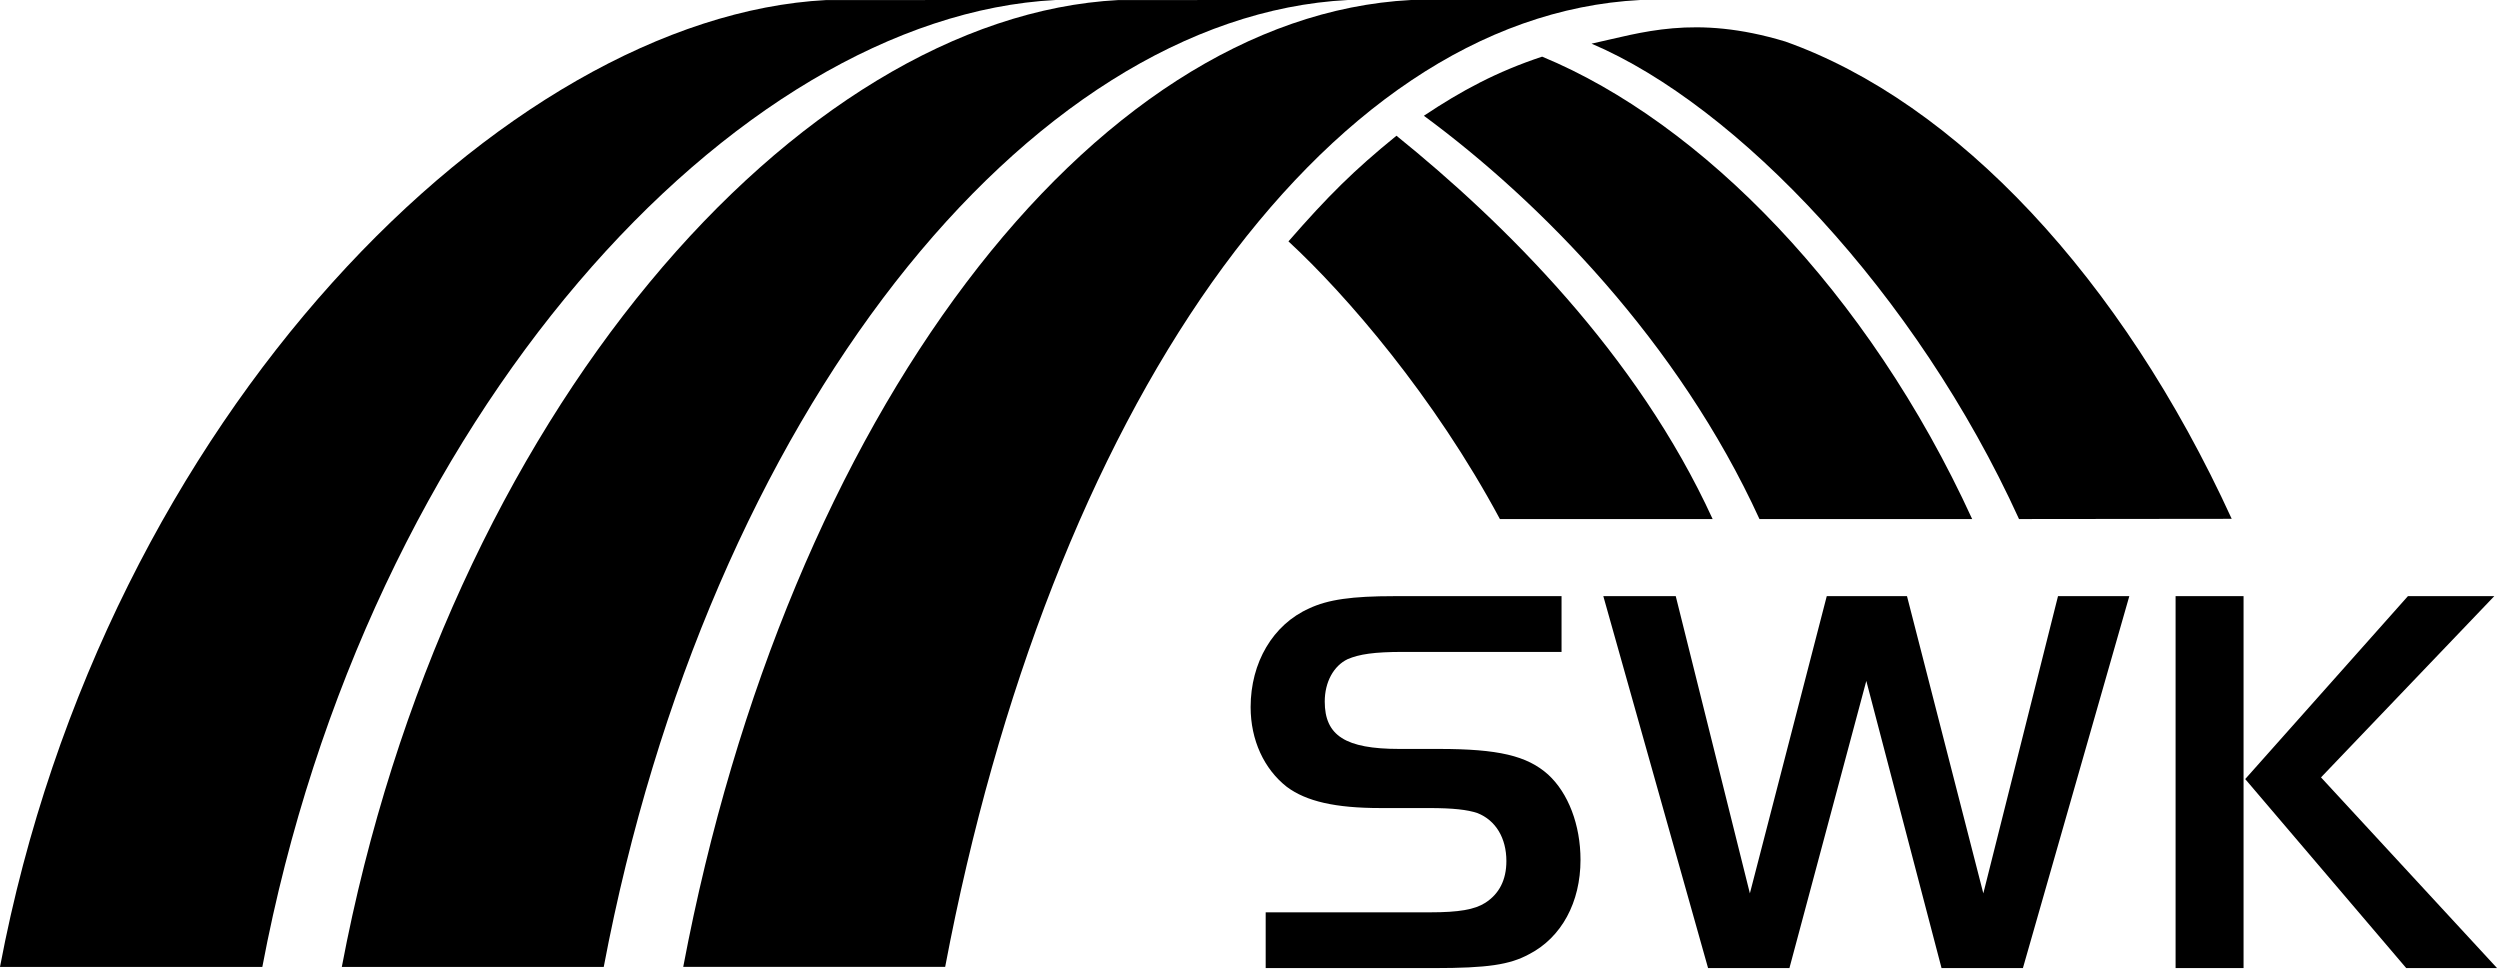
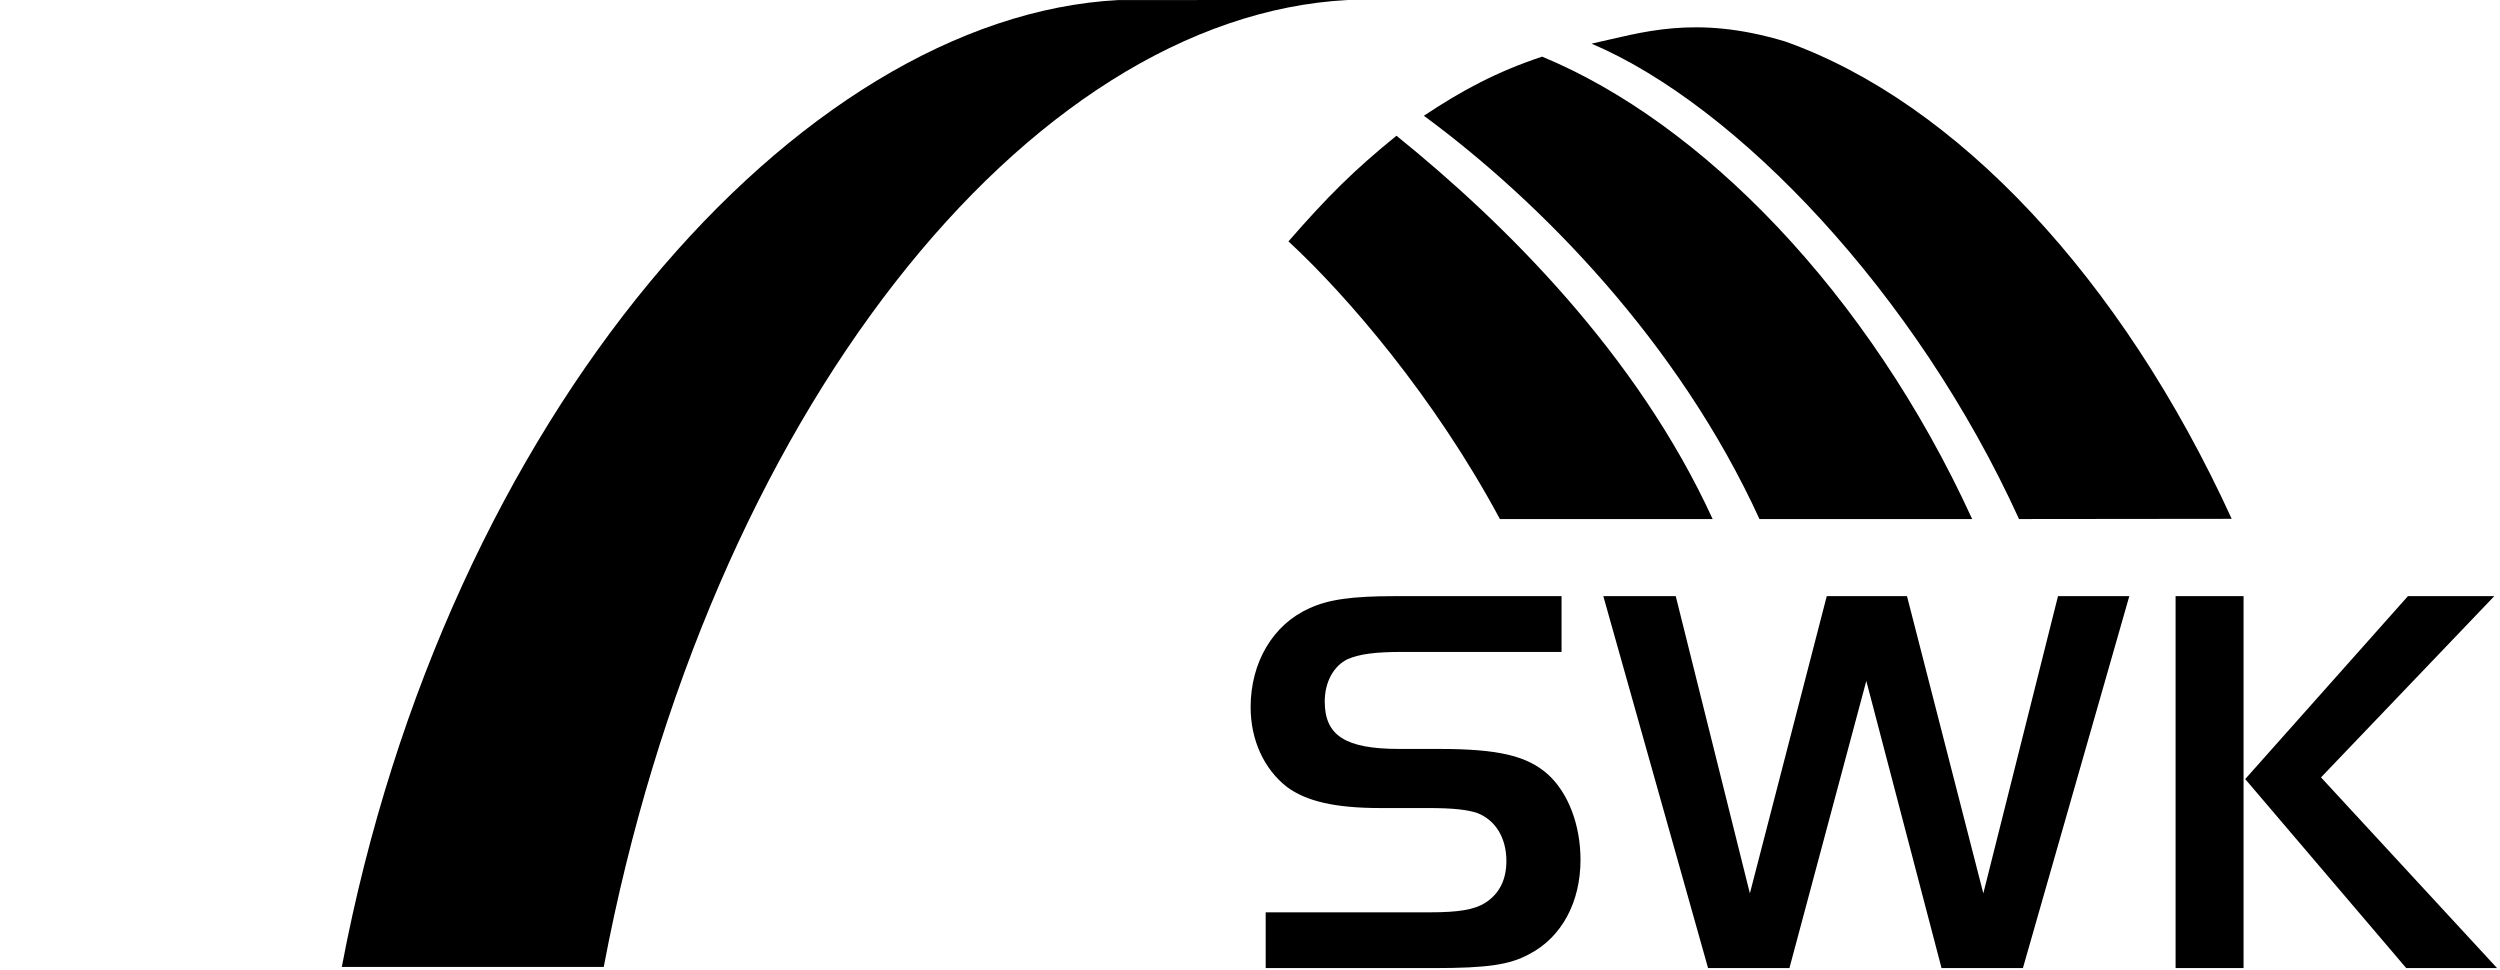
<svg xmlns="http://www.w3.org/2000/svg" width="428" height="166" viewBox="0 0 428 166">
  <g fill="none" fill-rule="evenodd">
    <path fill="#000000" d="M103.361 165.534C121.271 70.894 176.017 2.836 230.771 0l-39.29.009C136.758 2.88 76.426 70.915 58.519 165.534h44.843z" />
-     <path fill="#000000" d="M241.525.004c-54.731 2.88-106.65 70.92-124.556 165.527h44.844C179.725 70.888 226.059 2.836 280.81 0l-39.286.003zM44.912 165.534C62.819 70.894 125.972 2.836 180.727 0L141.44.01C86.713 2.88 17.907 70.915 0 165.534h44.91z" />
    <path fill="#000000" d="M264.013 9.698c-7.784 2.579-13.828 5.838-20.245 10.121 19.904 14.654 43.589 38.734 57.452 69.042h36.415c-17.807-38.905-46.373-67.893-73.622-79.163" />
    <path fill="#000000" d="M239.074 23.237c-7.254 5.889-11.701 10.304-18.49 18.088 9.896 9.134 24.955 26.574 36.2 47.538h36.42c-12.98-28.348-35.802-50.827-54.13-65.626M305.655 7.113c-15.572-4.71-24.749-1.462-33.181.362 24.896 10.579 55.579 42.708 73.182 81.386l36.412-.038c-18.923-41.346-47.18-71.312-76.413-81.71" />
    <path fill="#000000" d="M216.683 165.736h28.81c9.16 0 12.976-.57 16.31-2.388 5.534-2.862 8.78-8.877 8.78-16.134 0-6.012-2.103-11.453-5.537-14.604-3.622-3.245-8.585-4.392-18.696-4.392h-6.774c-9.25 0-12.78-2.29-12.78-8.11 0-3.346 1.526-6.114 3.912-7.257 2-.858 4.577-1.244 9.445-1.244h27.184v-9.546H238.72c-7.248 0-11.35.574-14.597 2.101-6.2 2.768-10.016 9.26-10.016 16.897 0 5.633 2.291 10.596 6.202 13.655 3.337 2.48 8.3 3.623 16.025 3.623h8.206c4.29 0 6.68.286 8.396.86 3.146 1.241 4.957 4.295 4.957 8.209 0 3.248-1.24 5.632-3.622 7.159-1.815 1.15-4.486 1.624-9.443 1.624h-28.144v9.547zm70.205-63.675h-12.4l17.934 63.675h13.928l13.162-49.163 12.88 49.163h13.93l18.216-63.675H352.33l-12.785 50.883-13.068-50.883h-13.736l-13.162 50.883-12.691-50.883zm85.573 63.675h11.636V102.06h-11.636v63.675zm11.919-32.36l27.567 32.36h15.55l-30.14-32.648 29.664-31.027h-14.785l-27.856 31.315z" />
  </g>
</svg>